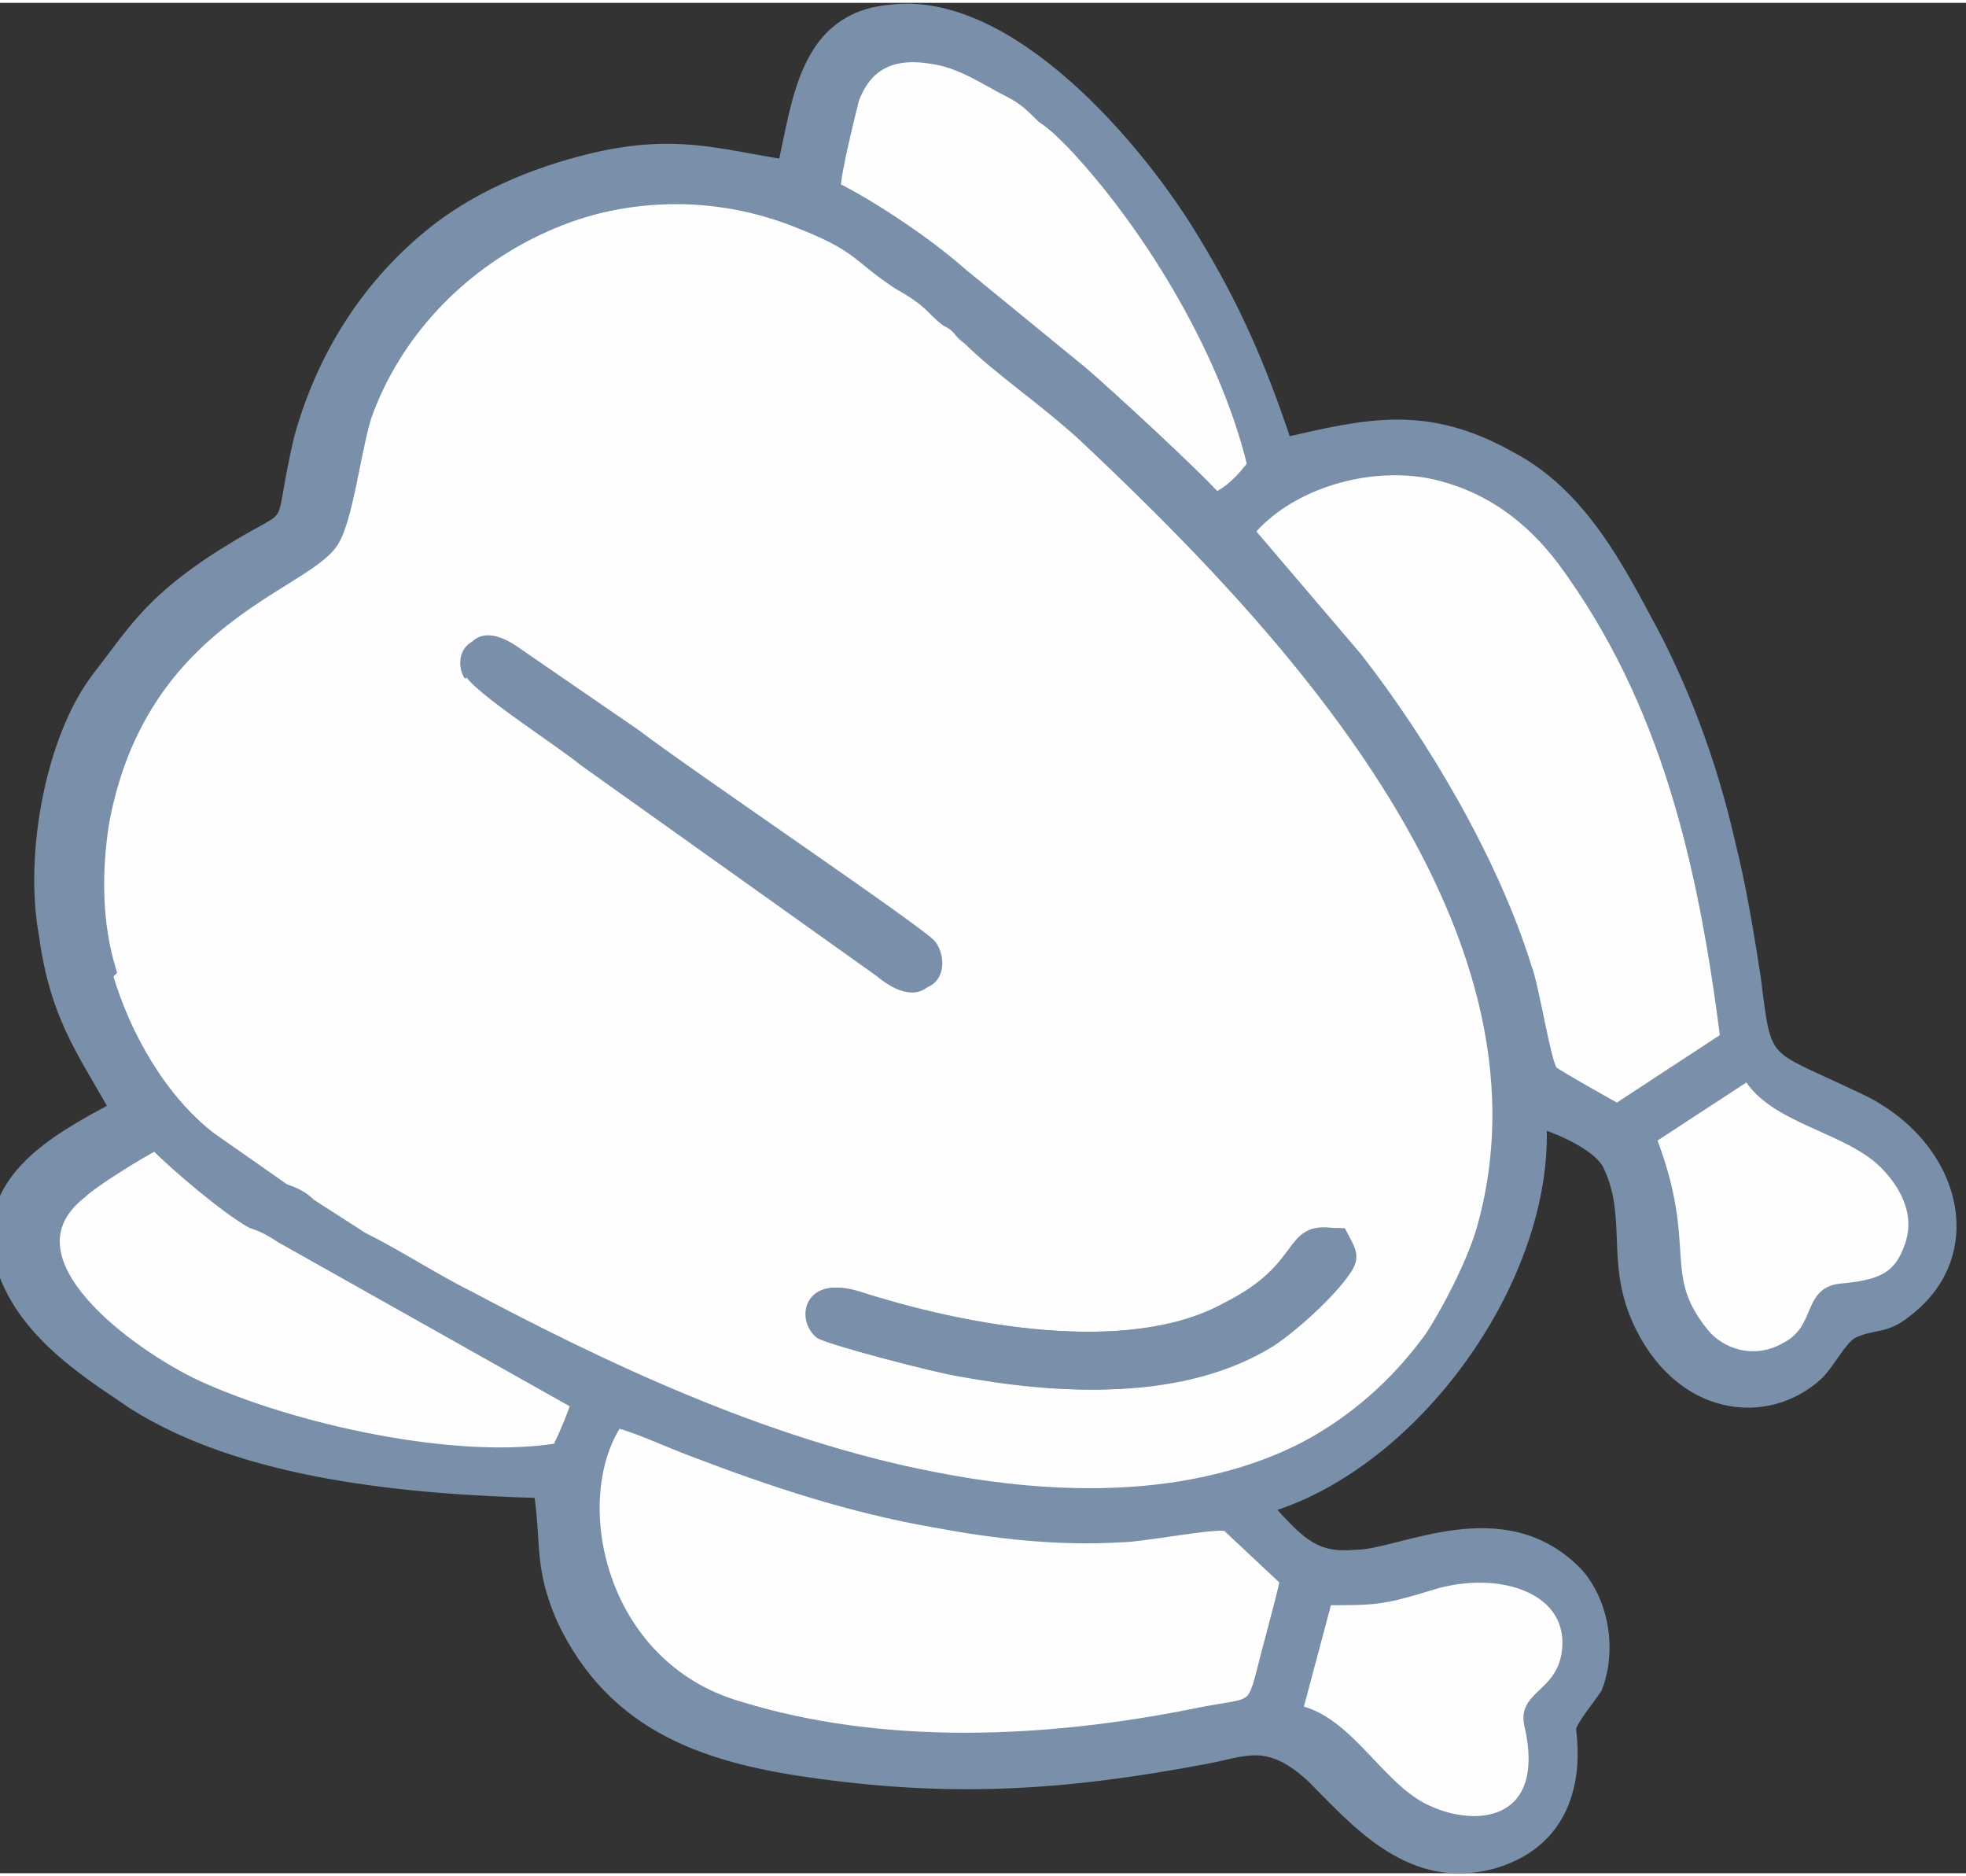
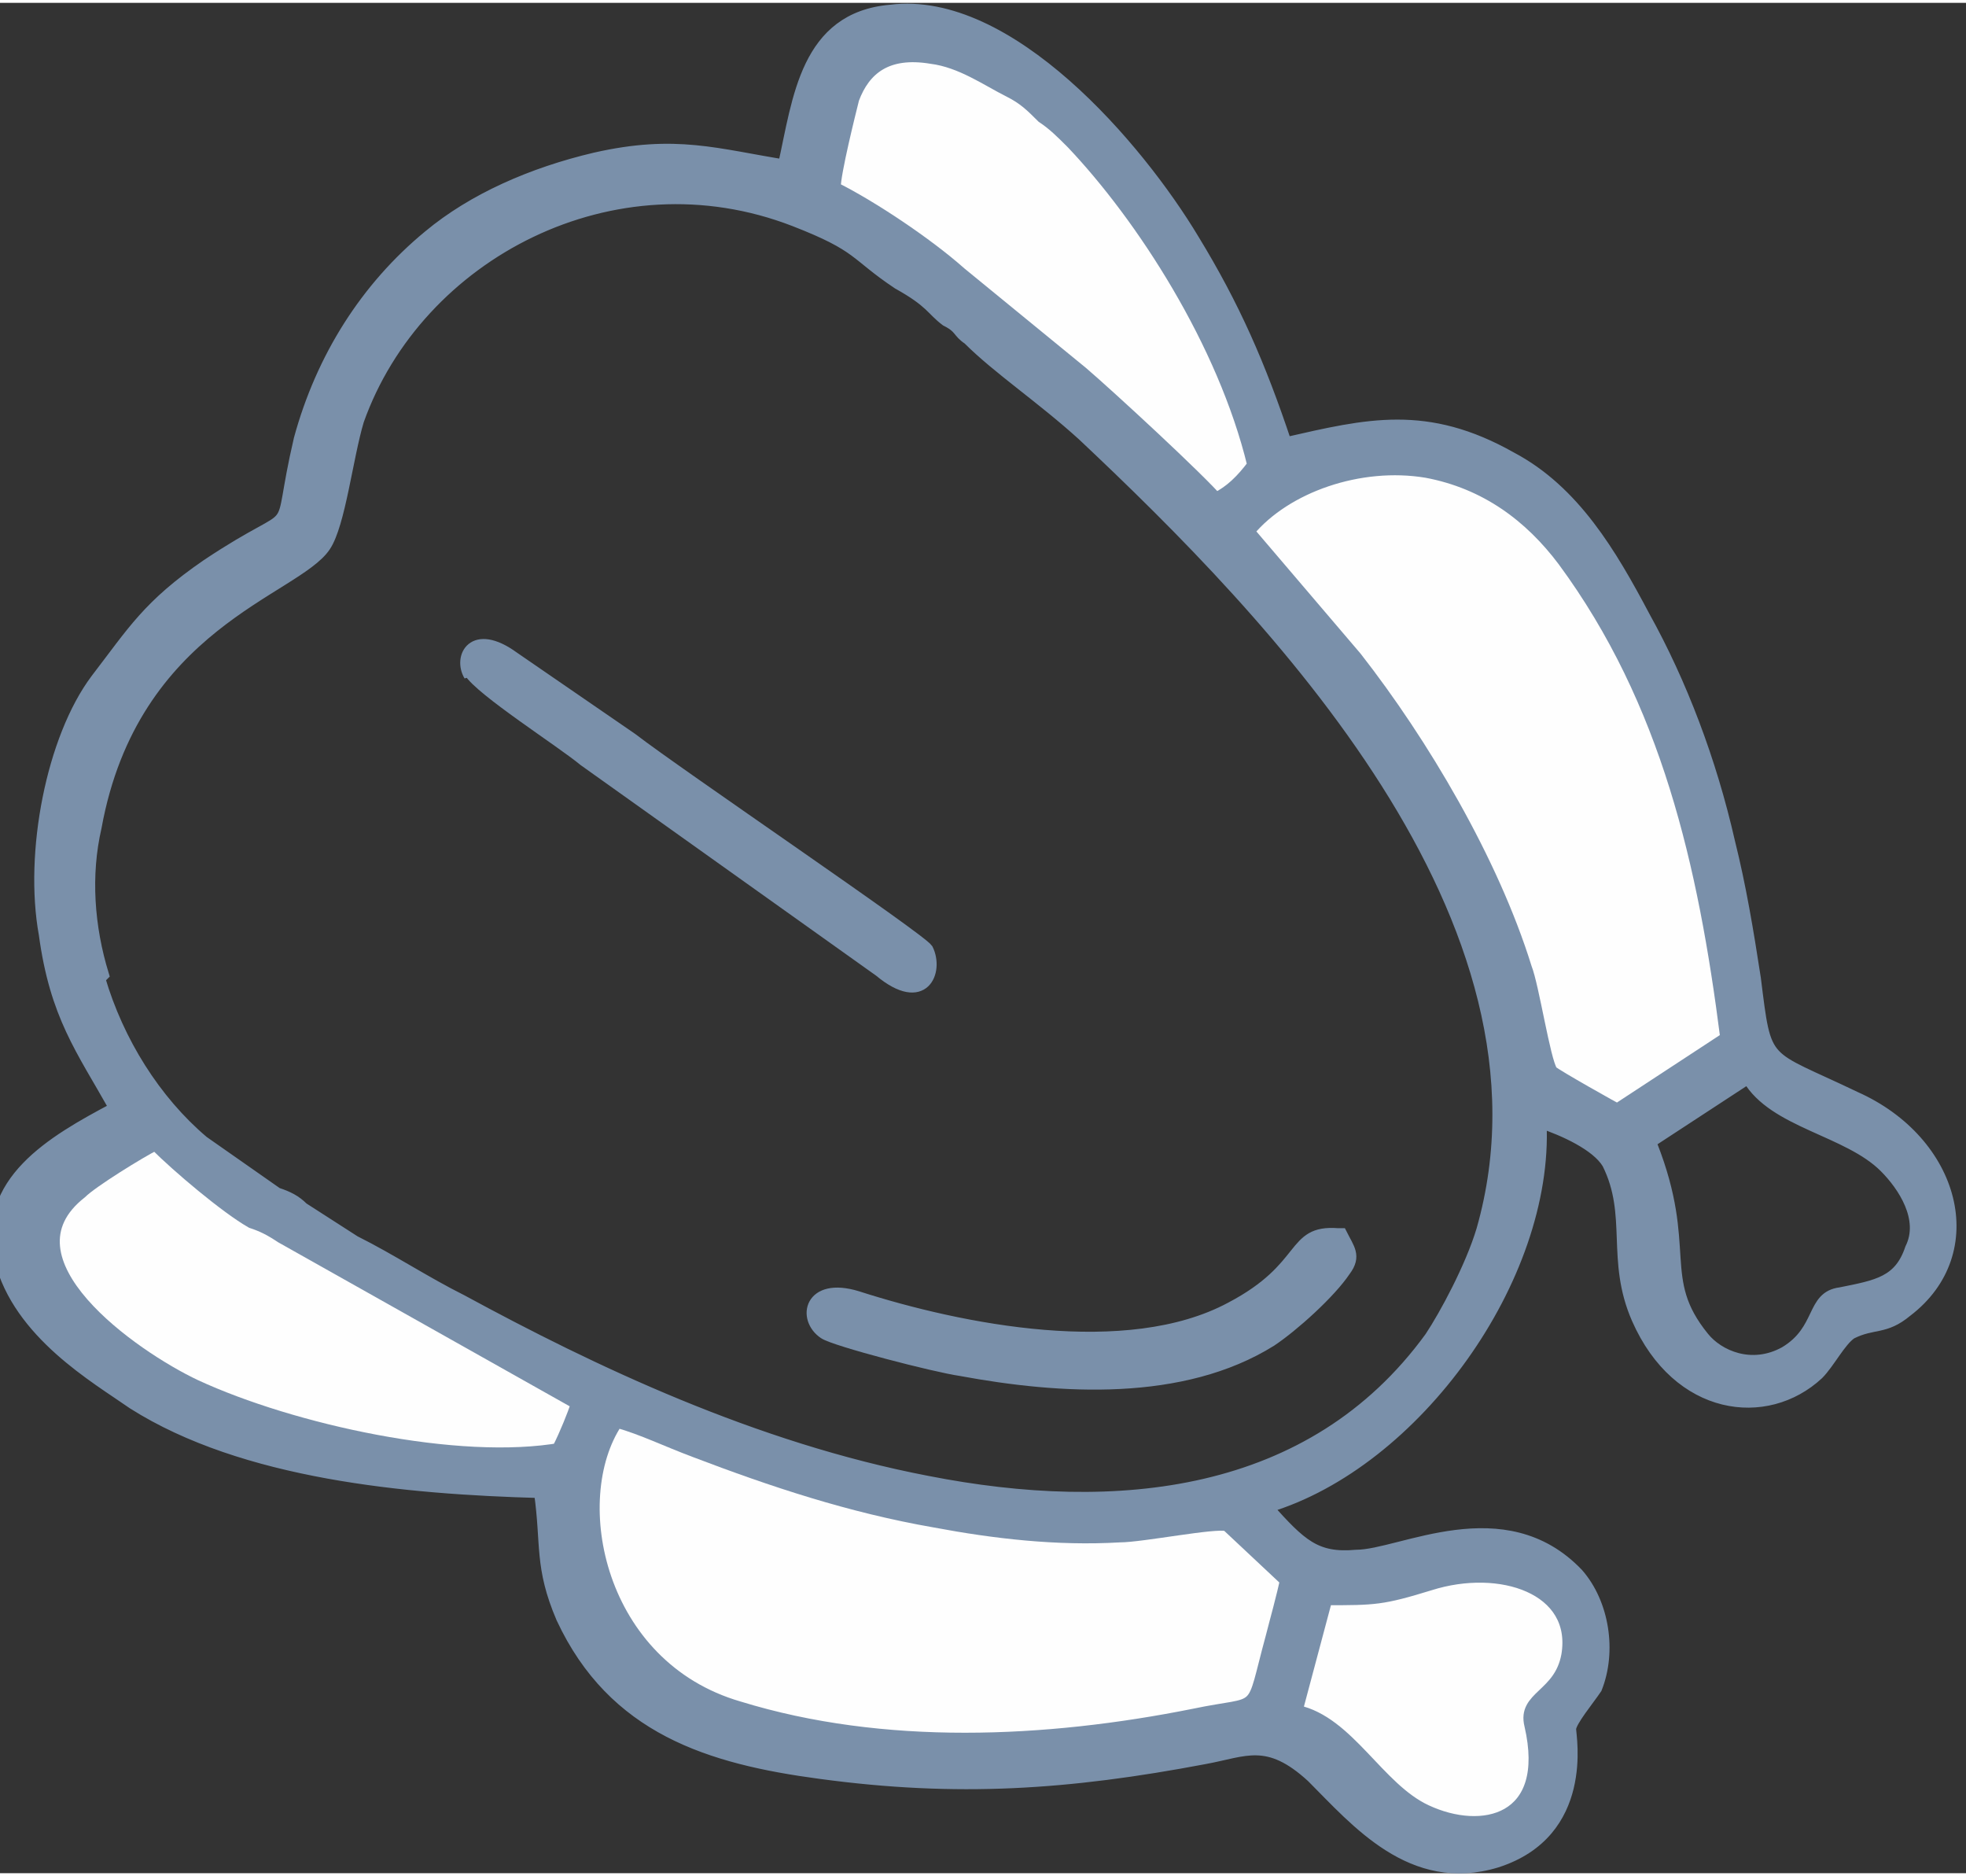
<svg xmlns="http://www.w3.org/2000/svg" xml:space="preserve" width="0.435in" height="0.415in" version="1.1" style="shape-rendering:geometricPrecision; text-rendering:geometricPrecision; image-rendering:optimizeQuality; fill-rule:evenodd; clip-rule:evenodd" viewBox="0 0 5.32 5.06">
  <rect x="0" y="0" width="5.32" height="5.06" fill="#333333" stroke="none" />
  <defs>
    <style type="text/css">
   
    .str0 {stroke:#7A90AA;stroke-width:0.03;stroke-miterlimit:2.613}
    .fil1 {fill:#7A90AA}
    .fil0 {fill:#FEFEFE}
   
  </style>
  </defs>
  <g id="Layer_x0020_1">
-     <path class="fil0 str0" d="M3.62 3.33c0.02,0.04 0.03,0.05 0.01,0.1 -0.04,0.06 -0.14,0.15 -0.2,0.19 -0.25,0.15 -0.57,0.13 -0.84,0.08 -0.06,-0.01 -0.33,-0.08 -0.37,-0.1 -0.05,-0.04 -0.03,-0.14 0.09,-0.1 0.28,0.09 0.74,0.18 1.01,0.03 0.22,-0.11 0.16,-0.22 0.29,-0.2zm-2.34 -1.52c-0.02,-0.05 0.01,-0.13 0.12,-0.05l0.32 0.22c0.13,0.1 0.78,0.54 0.8,0.57 0.04,0.06 -0,0.16 -0.13,0.06l-0.8 -0.57c-0.07,-0.05 -0.29,-0.18 -0.31,-0.24zm-0.99 0.82c0.05,0.17 0.15,0.34 0.28,0.44l0.2 0.14c0.03,0.01 0.05,0.02 0.07,0.04l0.14 0.09c0.1,0.05 0.19,0.11 0.29,0.16 0.34,0.18 0.79,0.4 1.26,0.49 0.51,0.1 1.04,0.05 1.36,-0.39 0.05,-0.06 0.12,-0.2 0.14,-0.29 0.24,-0.84 -0.57,-1.66 -1.08,-2.15 -0.1,-0.1 -0.22,-0.19 -0.31,-0.26 -0.03,-0.03 -0.03,-0.03 -0.06,-0.05 -0.05,-0.03 -0.05,-0.05 -0.13,-0.1 -0.13,-0.08 -0.1,-0.1 -0.28,-0.17 -0.49,-0.18 -1.02,0.09 -1.18,0.54 -0.03,0.1 -0.05,0.28 -0.09,0.34 -0.08,0.12 -0.52,0.21 -0.62,0.76 -0.02,0.13 -0.02,0.27 0.02,0.4z" />
    <path class="fil1 str0" d="M4.47 3.08l0.26 -0.17c0.07,0.12 0.27,0.14 0.37,0.24 0.05,0.05 0.11,0.14 0.07,0.22 -0.03,0.09 -0.09,0.1 -0.19,0.12 -0.08,0.01 -0.05,0.1 -0.15,0.16 -0.09,0.05 -0.18,0.01 -0.22,-0.04 -0.13,-0.16 -0.03,-0.24 -0.14,-0.52zm-0.09 -0.08c-0.02,-0.01 -0.18,-0.1 -0.19,-0.11 -0.02,-0.02 -0.05,-0.22 -0.07,-0.28 -0.08,-0.29 -0.27,-0.61 -0.46,-0.84l-0.29 -0.34c0.1,-0.12 0.3,-0.19 0.48,-0.16 0.16,0.03 0.28,0.11 0.37,0.24 0.28,0.39 0.37,0.82 0.44,1.29l-0.29 0.19zm-0.8 1.33c0.13,0 0.15,0 0.28,-0.04 0.19,-0.06 0.4,0.01 0.37,0.19 -0.02,0.11 -0.12,0.11 -0.1,0.19 0.06,0.26 -0.13,0.3 -0.28,0.23 -0.13,-0.06 -0.21,-0.24 -0.35,-0.27l0.08 -0.3zm-0.3 -2.99c-0.04,-0.06 -0.3,-0.29 -0.37,-0.35l-0.33 -0.27c-0.09,-0.08 -0.24,-0.18 -0.34,-0.23 0,-0.04 0.04,-0.2 0.05,-0.24 0.03,-0.08 0.09,-0.13 0.21,-0.11 0.09,0.02 0.15,0.06 0.21,0.09 0.04,0.02 0.06,0.04 0.09,0.07 0.03,0.03 0.05,0.04 0.08,0.07 0.19,0.2 0.41,0.54 0.49,0.87 -0.03,0.03 -0.07,0.07 -0.1,0.09zm-3 1.29c-0.04,-0.13 -0.05,-0.27 -0.02,-0.4 0.1,-0.55 0.54,-0.64 0.62,-0.76 0.04,-0.06 0.06,-0.24 0.09,-0.34 0.16,-0.45 0.69,-0.73 1.18,-0.54 0.18,0.07 0.16,0.09 0.28,0.17 0.09,0.05 0.09,0.07 0.13,0.1 0.04,0.02 0.03,0.03 0.06,0.05 0.08,0.08 0.2,0.16 0.31,0.26 0.51,0.48 1.32,1.31 1.08,2.15 -0.03,0.1 -0.1,0.23 -0.14,0.29 -0.32,0.44 -0.85,0.49 -1.36,0.39 -0.47,-0.09 -0.91,-0.3 -1.26,-0.49 -0.1,-0.05 -0.19,-0.11 -0.29,-0.16l-0.14 -0.09c-0.02,-0.02 -0.04,-0.03 -0.07,-0.04l-0.2 -0.14c-0.13,-0.11 -0.23,-0.27 -0.28,-0.44zm3.19 1.64c-0.01,0.04 -0.03,0.11 -0.04,0.16 -0.06,0.22 -0.02,0.17 -0.21,0.21 -0.41,0.08 -0.84,0.1 -1.23,-0.02 -0.38,-0.12 -0.47,-0.56 -0.33,-0.77 0.07,0.02 0.13,0.05 0.21,0.08 0.21,0.08 0.42,0.15 0.65,0.19 0.16,0.03 0.32,0.05 0.5,0.04 0.05,-0 0.26,-0.04 0.29,-0.03l0.16 0.15zm-1.97 -0.36c-0.28,0.04 -0.73,-0.06 -0.99,-0.17 -0.17,-0.08 -0.54,-0.34 -0.31,-0.52 0.04,-0.03 0.16,-0.11 0.2,-0.13 0.06,0.06 0.19,0.16 0.26,0.21 0.03,0.02 0.05,0.03 0.08,0.04l0.8 0.45c-0.01,0.04 -0.03,0.08 -0.05,0.12zm0.63 -3.47c-0.19,-0.03 -0.3,-0.07 -0.52,-0.02 -0.17,0.04 -0.33,0.11 -0.45,0.21 -0.17,0.14 -0.29,0.33 -0.35,0.55 -0.07,0.3 0.02,0.16 -0.25,0.34 -0.16,0.11 -0.2,0.18 -0.3,0.31 -0.12,0.16 -0.18,0.47 -0.14,0.69 0.03,0.22 0.1,0.31 0.19,0.47 -0.17,0.09 -0.36,0.2 -0.31,0.41 0.05,0.2 0.26,0.32 0.36,0.39 0.3,0.19 0.74,0.23 1.1,0.24 0.02,0.14 -0,0.2 0.06,0.34 0.14,0.3 0.4,0.38 0.7,0.42 0.37,0.05 0.67,0.03 1.04,-0.04 0.11,-0.02 0.17,-0.06 0.29,0.05 0.12,0.12 0.27,0.3 0.5,0.23 0.25,-0.08 0.2,-0.34 0.2,-0.36 0,-0.02 0.05,-0.08 0.07,-0.11 0.04,-0.1 0.02,-0.23 -0.05,-0.31 -0.2,-0.21 -0.48,-0.05 -0.6,-0.05 -0.11,0.01 -0.15,-0.03 -0.24,-0.13 0.4,-0.12 0.76,-0.62 0.74,-1.04 0.06,0.02 0.15,0.06 0.18,0.11 0.07,0.14 0.01,0.26 0.08,0.42 0.11,0.25 0.35,0.28 0.49,0.15 0.03,-0.03 0.06,-0.09 0.09,-0.11 0.06,-0.03 0.09,-0.01 0.15,-0.06 0.21,-0.16 0.13,-0.46 -0.14,-0.58 -0.25,-0.12 -0.24,-0.08 -0.27,-0.32 -0.02,-0.13 -0.04,-0.25 -0.07,-0.37 -0.05,-0.22 -0.13,-0.43 -0.23,-0.61 -0.09,-0.17 -0.19,-0.34 -0.36,-0.43 -0.23,-0.13 -0.39,-0.09 -0.61,-0.04 -0.07,-0.21 -0.14,-0.37 -0.25,-0.55 -0.15,-0.25 -0.5,-0.66 -0.82,-0.62 -0.23,0.02 -0.25,0.24 -0.29,0.42z" />
    <path class="fil0 str0" d="M4.38 2.99l0.29 -0.19c-0.06,-0.47 -0.16,-0.91 -0.44,-1.29 -0.09,-0.12 -0.21,-0.21 -0.37,-0.24 -0.18,-0.03 -0.38,0.04 -0.48,0.16l0.29 0.34c0.18,0.23 0.37,0.55 0.46,0.84 0.02,0.05 0.05,0.25 0.07,0.28 0.01,0.01 0.17,0.1 0.19,0.11z" />
    <path class="fil0 str0" d="M3.48 4.27l-0.16 -0.15c-0.03,-0.01 -0.23,0.03 -0.29,0.03 -0.17,0.01 -0.34,-0.01 -0.5,-0.04 -0.23,-0.04 -0.44,-0.11 -0.65,-0.19 -0.08,-0.03 -0.14,-0.06 -0.21,-0.08 -0.14,0.21 -0.05,0.66 0.33,0.77 0.39,0.12 0.83,0.1 1.23,0.02 0.19,-0.04 0.15,0.01 0.21,-0.21 0.01,-0.04 0.03,-0.11 0.04,-0.16z" />
    <path class="fil0 str0" d="M1.51 3.91c0.02,-0.04 0.04,-0.09 0.05,-0.12l-0.8 -0.45c-0.03,-0.02 -0.05,-0.03 -0.08,-0.04 -0.07,-0.04 -0.2,-0.15 -0.26,-0.21 -0.04,0.02 -0.17,0.1 -0.2,0.13 -0.23,0.18 0.14,0.44 0.31,0.52 0.26,0.12 0.71,0.22 0.99,0.17z" />
-     <path class="fil0 str0" d="M3.29 1.34c0.04,-0.02 0.07,-0.05 0.1,-0.09 -0.08,-0.33 -0.3,-0.67 -0.49,-0.87 -0.03,-0.03 -0.05,-0.05 -0.08,-0.07 -0.03,-0.03 -0.05,-0.05 -0.09,-0.07 -0.06,-0.03 -0.13,-0.08 -0.21,-0.09 -0.12,-0.02 -0.18,0.03 -0.21,0.11 -0.01,0.04 -0.05,0.2 -0.05,0.24 0.1,0.05 0.25,0.15 0.34,0.23l0.33 0.27c0.07,0.06 0.32,0.29 0.37,0.35z" />
-     <path class="fil0 str0" d="M4.47 3.08c0.11,0.29 0.01,0.36 0.14,0.52 0.04,0.05 0.13,0.09 0.22,0.04 0.1,-0.05 0.06,-0.15 0.15,-0.16 0.11,-0.01 0.16,-0.03 0.19,-0.12 0.03,-0.09 -0.02,-0.17 -0.07,-0.22 -0.1,-0.1 -0.3,-0.12 -0.37,-0.24l-0.26 0.17z" />
+     <path class="fil0 str0" d="M3.29 1.34c0.04,-0.02 0.07,-0.05 0.1,-0.09 -0.08,-0.33 -0.3,-0.67 -0.49,-0.87 -0.03,-0.03 -0.05,-0.05 -0.08,-0.07 -0.03,-0.03 -0.05,-0.05 -0.09,-0.07 -0.06,-0.03 -0.13,-0.08 -0.21,-0.09 -0.12,-0.02 -0.18,0.03 -0.21,0.11 -0.01,0.04 -0.05,0.2 -0.05,0.24 0.1,0.05 0.25,0.15 0.34,0.23l0.33 0.27c0.07,0.06 0.32,0.29 0.37,0.35" />
    <path class="fil0 str0" d="M3.59 4.32l-0.08 0.3c0.14,0.03 0.22,0.21 0.35,0.27 0.15,0.07 0.34,0.03 0.28,-0.23 -0.02,-0.08 0.08,-0.08 0.1,-0.19 0.03,-0.18 -0.18,-0.25 -0.37,-0.19 -0.13,0.04 -0.15,0.04 -0.28,0.04z" />
    <path class="fil1 str0" d="M1.27 1.81c0.03,0.05 0.25,0.19 0.31,0.24l0.8 0.57c0.12,0.1 0.16,-0 0.13,-0.06 -0.02,-0.03 -0.67,-0.47 -0.8,-0.57l-0.32 -0.22c-0.11,-0.08 -0.15,0 -0.12,0.05z" />
    <path class="fil1 str0" d="M3.62 3.33c-0.13,-0.01 -0.08,0.09 -0.29,0.2 -0.28,0.15 -0.73,0.06 -1.01,-0.03 -0.13,-0.04 -0.15,0.06 -0.09,0.1 0.03,0.02 0.3,0.09 0.37,0.1 0.27,0.05 0.6,0.07 0.84,-0.08 0.06,-0.04 0.16,-0.13 0.2,-0.19 0.03,-0.04 0.01,-0.06 -0.01,-0.1z" />
  </g>
</svg>